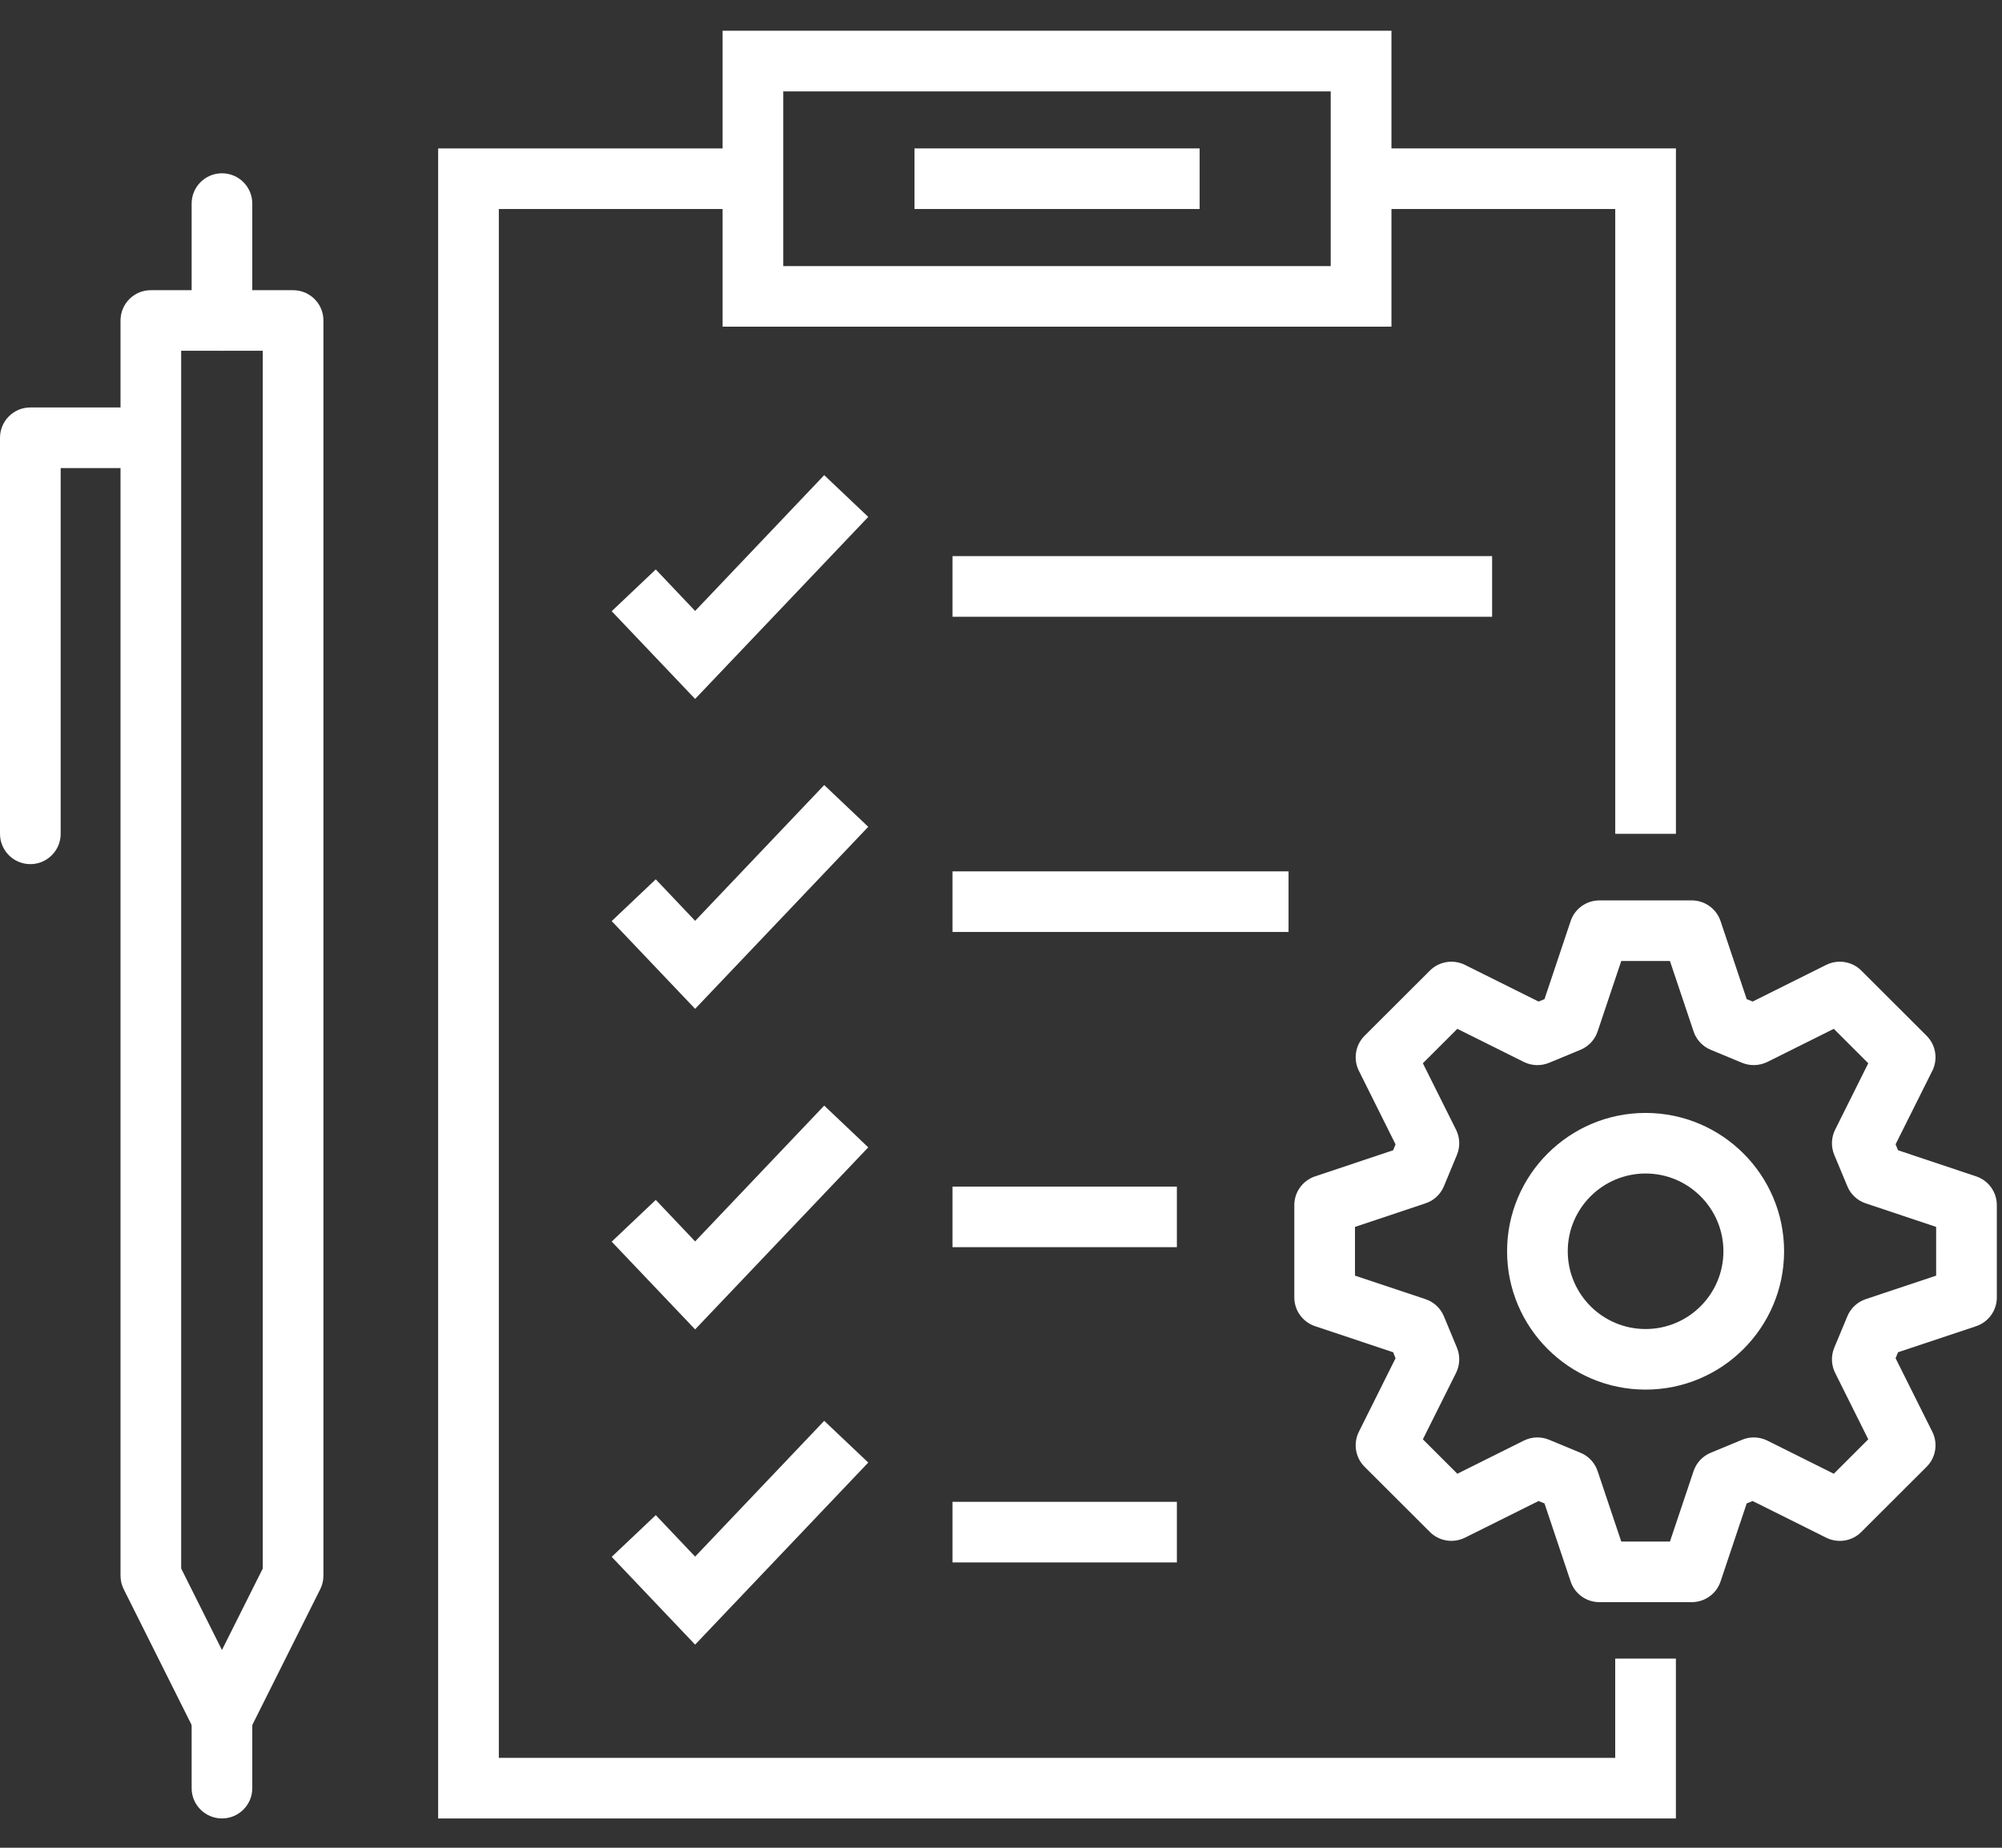
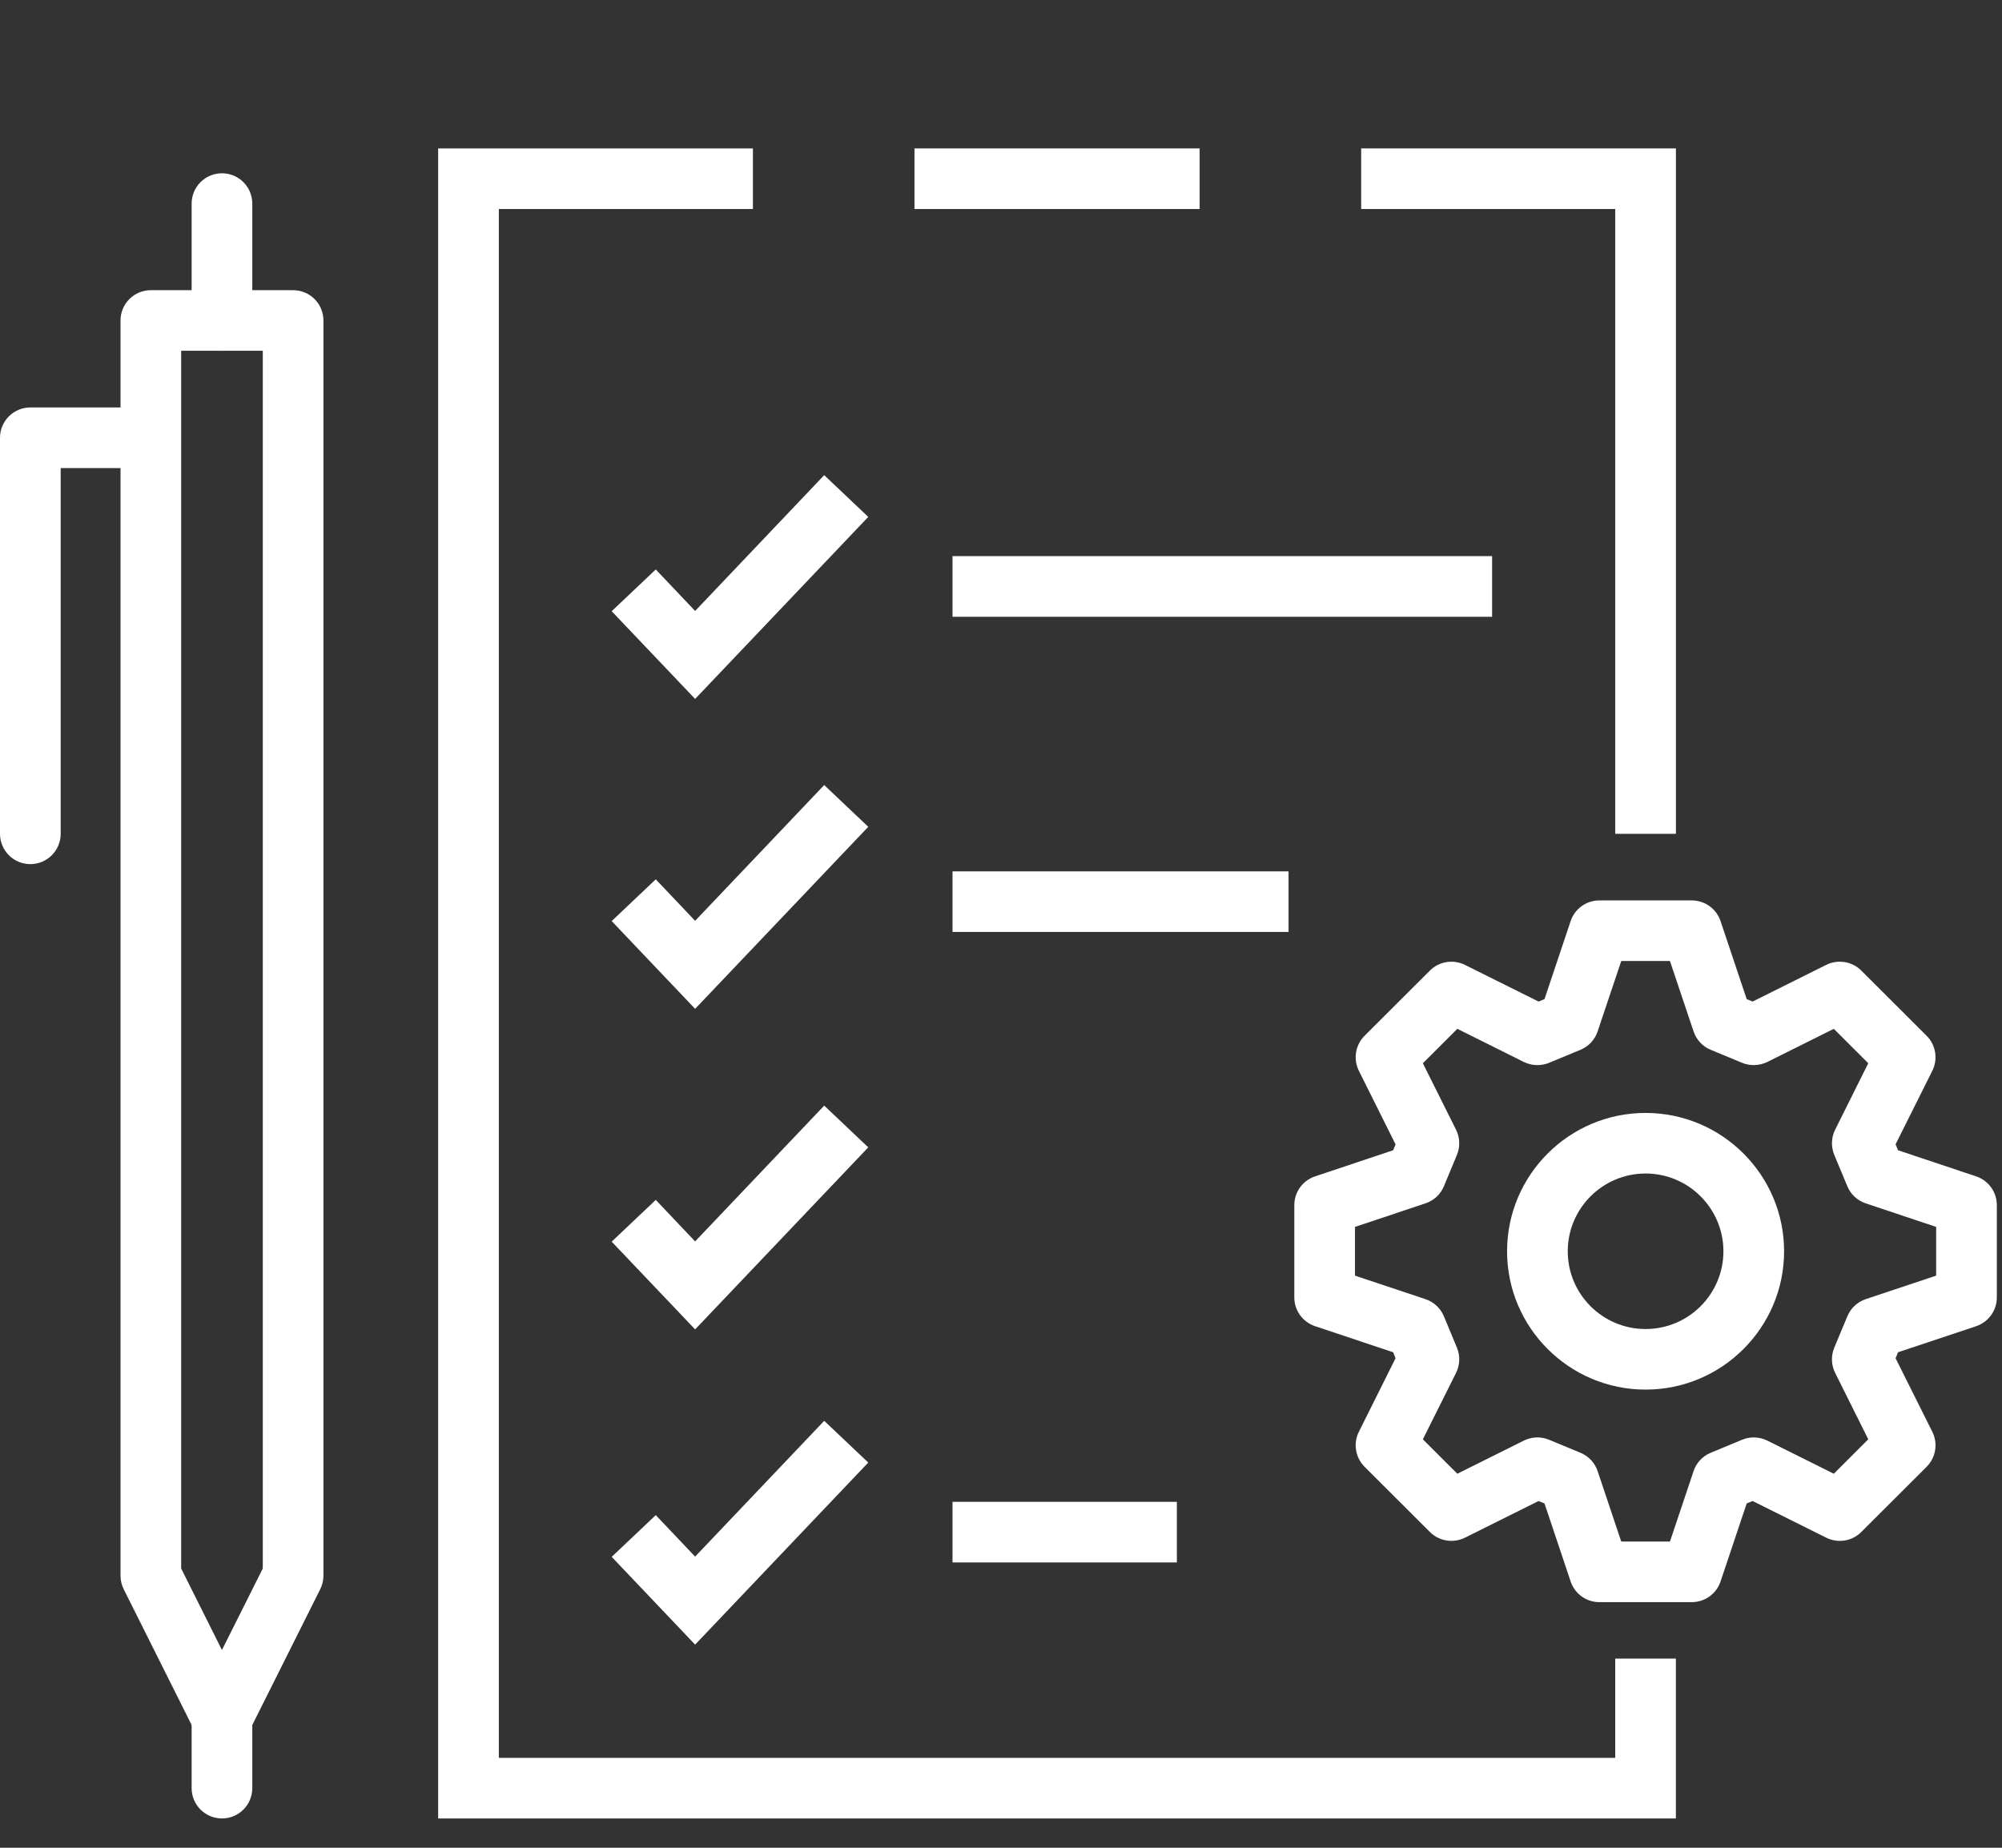
<svg xmlns="http://www.w3.org/2000/svg" width="65" height="60" viewBox="0 0 65 60" fill="none">
  <rect x="0" y="0" width="65" height="60" fill="#333333" stroke="none" />
-   <path fill-rule="evenodd" clip-rule="evenodd" d="M23.461 10.607H45.177V0.998H23.461V10.607ZM25.431 8.641H43.205V2.968H25.431V8.641Z" fill="white" />
  <path fill-rule="evenodd" clip-rule="evenodd" d="M14.226 4.82V59.049H54.412V53.858H52.442V57.081H16.196V6.787H24.445V4.82H14.226Z" fill="white" />
  <path fill-rule="evenodd" clip-rule="evenodd" d="M54.413 27.076H52.443V6.787H44.194V4.819H54.413V27.076Z" fill="white" />
  <path fill-rule="evenodd" clip-rule="evenodd" d="M29.691 6.787H38.949V4.819H29.691V6.787Z" fill="white" />
  <path fill-rule="evenodd" clip-rule="evenodd" d="M22.569 22.696L19.86 19.847L21.291 18.491L22.569 19.839L26.76 15.429L28.19 16.785L22.569 22.696Z" fill="white" />
  <path fill-rule="evenodd" clip-rule="evenodd" d="M22.569 32.759L19.86 29.909L21.291 28.553L22.569 29.901L26.76 25.492L28.19 26.848L22.569 32.759Z" fill="white" />
  <path fill-rule="evenodd" clip-rule="evenodd" d="M22.569 43.168L19.86 40.319L21.291 38.963L22.569 40.311L26.76 35.901L28.19 37.257L22.569 43.168Z" fill="white" />
  <path fill-rule="evenodd" clip-rule="evenodd" d="M22.569 53.404L19.86 50.554L21.291 49.199L22.569 50.546L26.76 46.137L28.19 47.492L22.569 53.404Z" fill="white" />
  <path fill-rule="evenodd" clip-rule="evenodd" d="M30.926 20.028H48.445V18.058H30.926V20.028Z" fill="white" />
  <path fill-rule="evenodd" clip-rule="evenodd" d="M30.926 30.262H41.836V28.295H30.926V30.262Z" fill="white" />
-   <path fill-rule="evenodd" clip-rule="evenodd" d="M30.926 40.498H38.21V38.531H30.926V40.498Z" fill="white" />
+   <path fill-rule="evenodd" clip-rule="evenodd" d="M30.926 40.498V38.531H30.926V40.498Z" fill="white" />
  <path fill-rule="evenodd" clip-rule="evenodd" d="M30.926 50.735H38.21V48.767H30.926V50.735Z" fill="white" />
  <path fill-rule="evenodd" clip-rule="evenodd" d="M52.638 50.057H54.219L54.986 47.77C55.076 47.501 55.279 47.282 55.543 47.174L56.563 46.751C56.827 46.641 57.125 46.653 57.381 46.779L59.539 47.855L60.658 46.737L59.583 44.581C59.455 44.325 59.445 44.028 59.553 43.764L59.979 42.743C60.087 42.479 60.306 42.276 60.575 42.186L62.862 41.422V39.84L60.575 39.075C60.306 38.986 60.087 38.784 59.979 38.52L59.553 37.499C59.445 37.235 59.455 36.938 59.583 36.682L60.658 34.526L59.539 33.408L57.381 34.484C57.123 34.608 56.827 34.62 56.563 34.512L55.543 34.089C55.279 33.98 55.076 33.762 54.986 33.492L54.219 31.206H52.638L51.871 33.492C51.781 33.762 51.578 33.98 51.314 34.089L50.294 34.512C50.028 34.62 49.732 34.61 49.476 34.484L47.316 33.408L46.197 34.526L47.274 36.684C47.402 36.938 47.412 37.235 47.304 37.499L46.88 38.52C46.77 38.784 46.553 38.986 46.281 39.075L43.993 39.84V41.422L46.281 42.186C46.553 42.276 46.77 42.479 46.88 42.743L47.304 43.764C47.412 44.028 47.402 44.325 47.274 44.581L46.197 46.737L47.316 47.855L49.476 46.779C49.732 46.653 50.026 46.641 50.294 46.751L51.314 47.174C51.578 47.282 51.781 47.501 51.871 47.77L52.638 50.057ZM54.928 52.025H51.929C51.505 52.025 51.129 51.755 50.995 51.354L50.146 48.819L49.953 48.741L47.56 49.933C47.184 50.118 46.725 50.047 46.425 49.746L44.304 47.629C44.005 47.33 43.93 46.871 44.119 46.493L45.31 44.105L45.232 43.91L42.697 43.064C42.295 42.928 42.023 42.554 42.023 42.131V39.132C42.023 38.709 42.295 38.333 42.697 38.199L45.232 37.351L45.31 37.16L44.119 34.77C43.93 34.392 44.005 33.933 44.304 33.634L46.425 31.517C46.725 31.216 47.182 31.145 47.56 31.33L49.953 32.522L50.146 32.444L50.995 29.909C51.129 29.508 51.505 29.238 51.929 29.238H54.928C55.352 29.238 55.728 29.51 55.862 29.909L56.711 32.444L56.904 32.522L59.295 31.33C59.673 31.145 60.132 31.216 60.432 31.517L62.553 33.634C62.852 33.933 62.927 34.392 62.738 34.77L61.545 37.158L61.625 37.351L64.16 38.199C64.562 38.333 64.832 38.709 64.832 39.132V42.131C64.832 42.554 64.562 42.928 64.16 43.064L61.625 43.91L61.545 44.105L62.738 46.493C62.927 46.871 62.852 47.33 62.553 47.629L60.432 49.746C60.132 50.047 59.677 50.12 59.295 49.933L56.904 48.741L56.711 48.819L55.862 51.354C55.728 51.753 55.352 52.025 54.928 52.025Z" fill="white" />
  <path fill-rule="evenodd" clip-rule="evenodd" d="M53.428 38.106C52.033 38.106 50.901 39.24 50.901 40.631C50.901 42.024 52.033 43.156 53.428 43.156C54.822 43.156 55.955 42.024 55.955 40.631C55.955 39.24 54.822 38.106 53.428 38.106ZM53.428 45.123C50.948 45.123 48.931 43.108 48.931 40.631C48.931 38.154 50.948 36.139 53.428 36.139C55.908 36.139 57.925 38.154 57.925 40.631C57.925 43.108 55.908 45.123 53.428 45.123Z" fill="white" />
  <path fill-rule="evenodd" clip-rule="evenodd" d="M5.882 50.932L7.206 53.579L8.532 50.932V11.39H5.882V50.932ZM7.206 56.763C6.834 56.763 6.493 56.552 6.325 56.22L4.017 51.605C3.948 51.468 3.913 51.318 3.913 51.164V10.407C3.913 9.862 4.354 9.423 4.897 9.423H9.516C10.06 9.423 10.501 9.862 10.501 10.407V51.164C10.501 51.318 10.466 51.468 10.397 51.605L8.088 56.22C7.921 56.552 7.58 56.763 7.206 56.763Z" fill="white" />
  <path fill-rule="evenodd" clip-rule="evenodd" d="M0.985 28.06C0.441 28.06 0 27.619 0 27.076V14.215C0 13.672 0.441 13.231 0.985 13.231H4.144C4.688 13.231 5.129 13.672 5.129 14.215C5.129 14.76 4.688 15.199 4.144 15.199H1.97V27.076C1.97 27.619 1.528 28.06 0.985 28.06Z" fill="white" />
  <path fill-rule="evenodd" clip-rule="evenodd" d="M7.207 59.048C6.663 59.048 6.222 58.608 6.222 58.065V55.992C6.222 55.447 6.663 55.009 7.207 55.009C7.75 55.009 8.191 55.447 8.191 55.992V58.065C8.191 58.608 7.75 59.048 7.207 59.048Z" fill="white" />
  <path fill-rule="evenodd" clip-rule="evenodd" d="M7.207 11.39C6.663 11.39 6.222 10.949 6.222 10.406V6.61C6.222 6.067 6.663 5.627 7.207 5.627C7.75 5.627 8.191 6.067 8.191 6.61V10.406C8.191 10.949 7.75 11.39 7.207 11.39Z" fill="white" />
</svg>